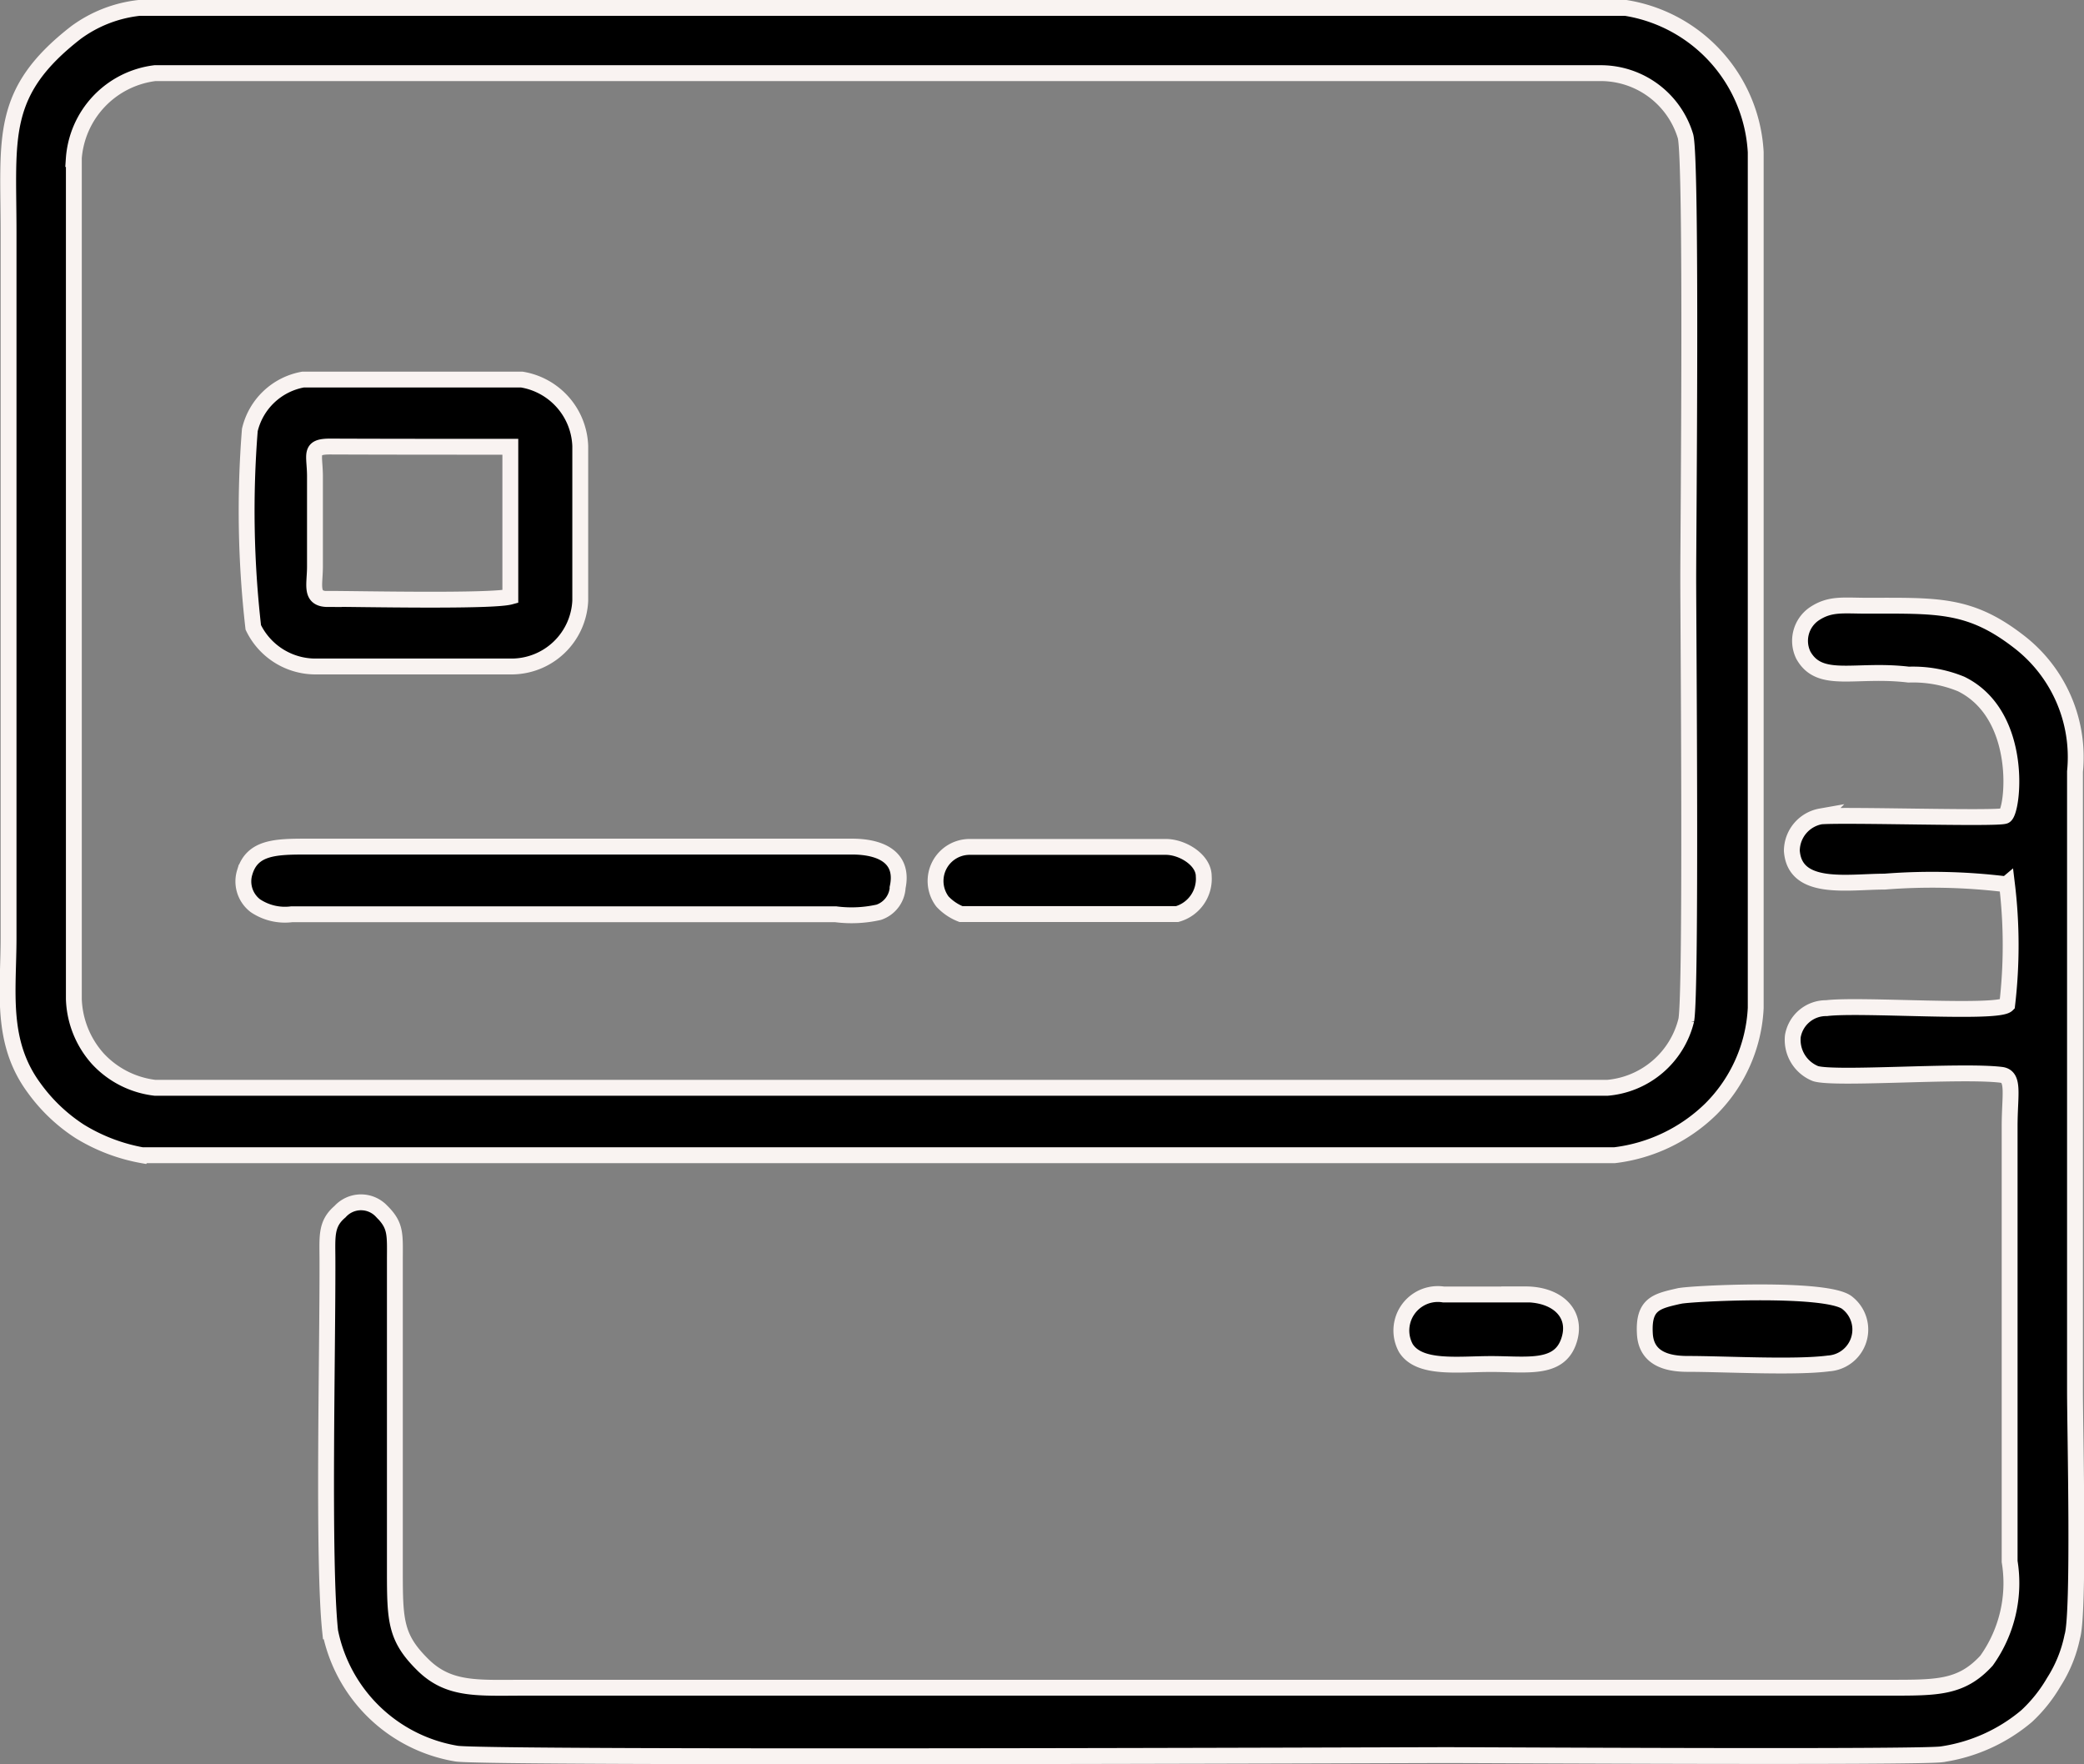
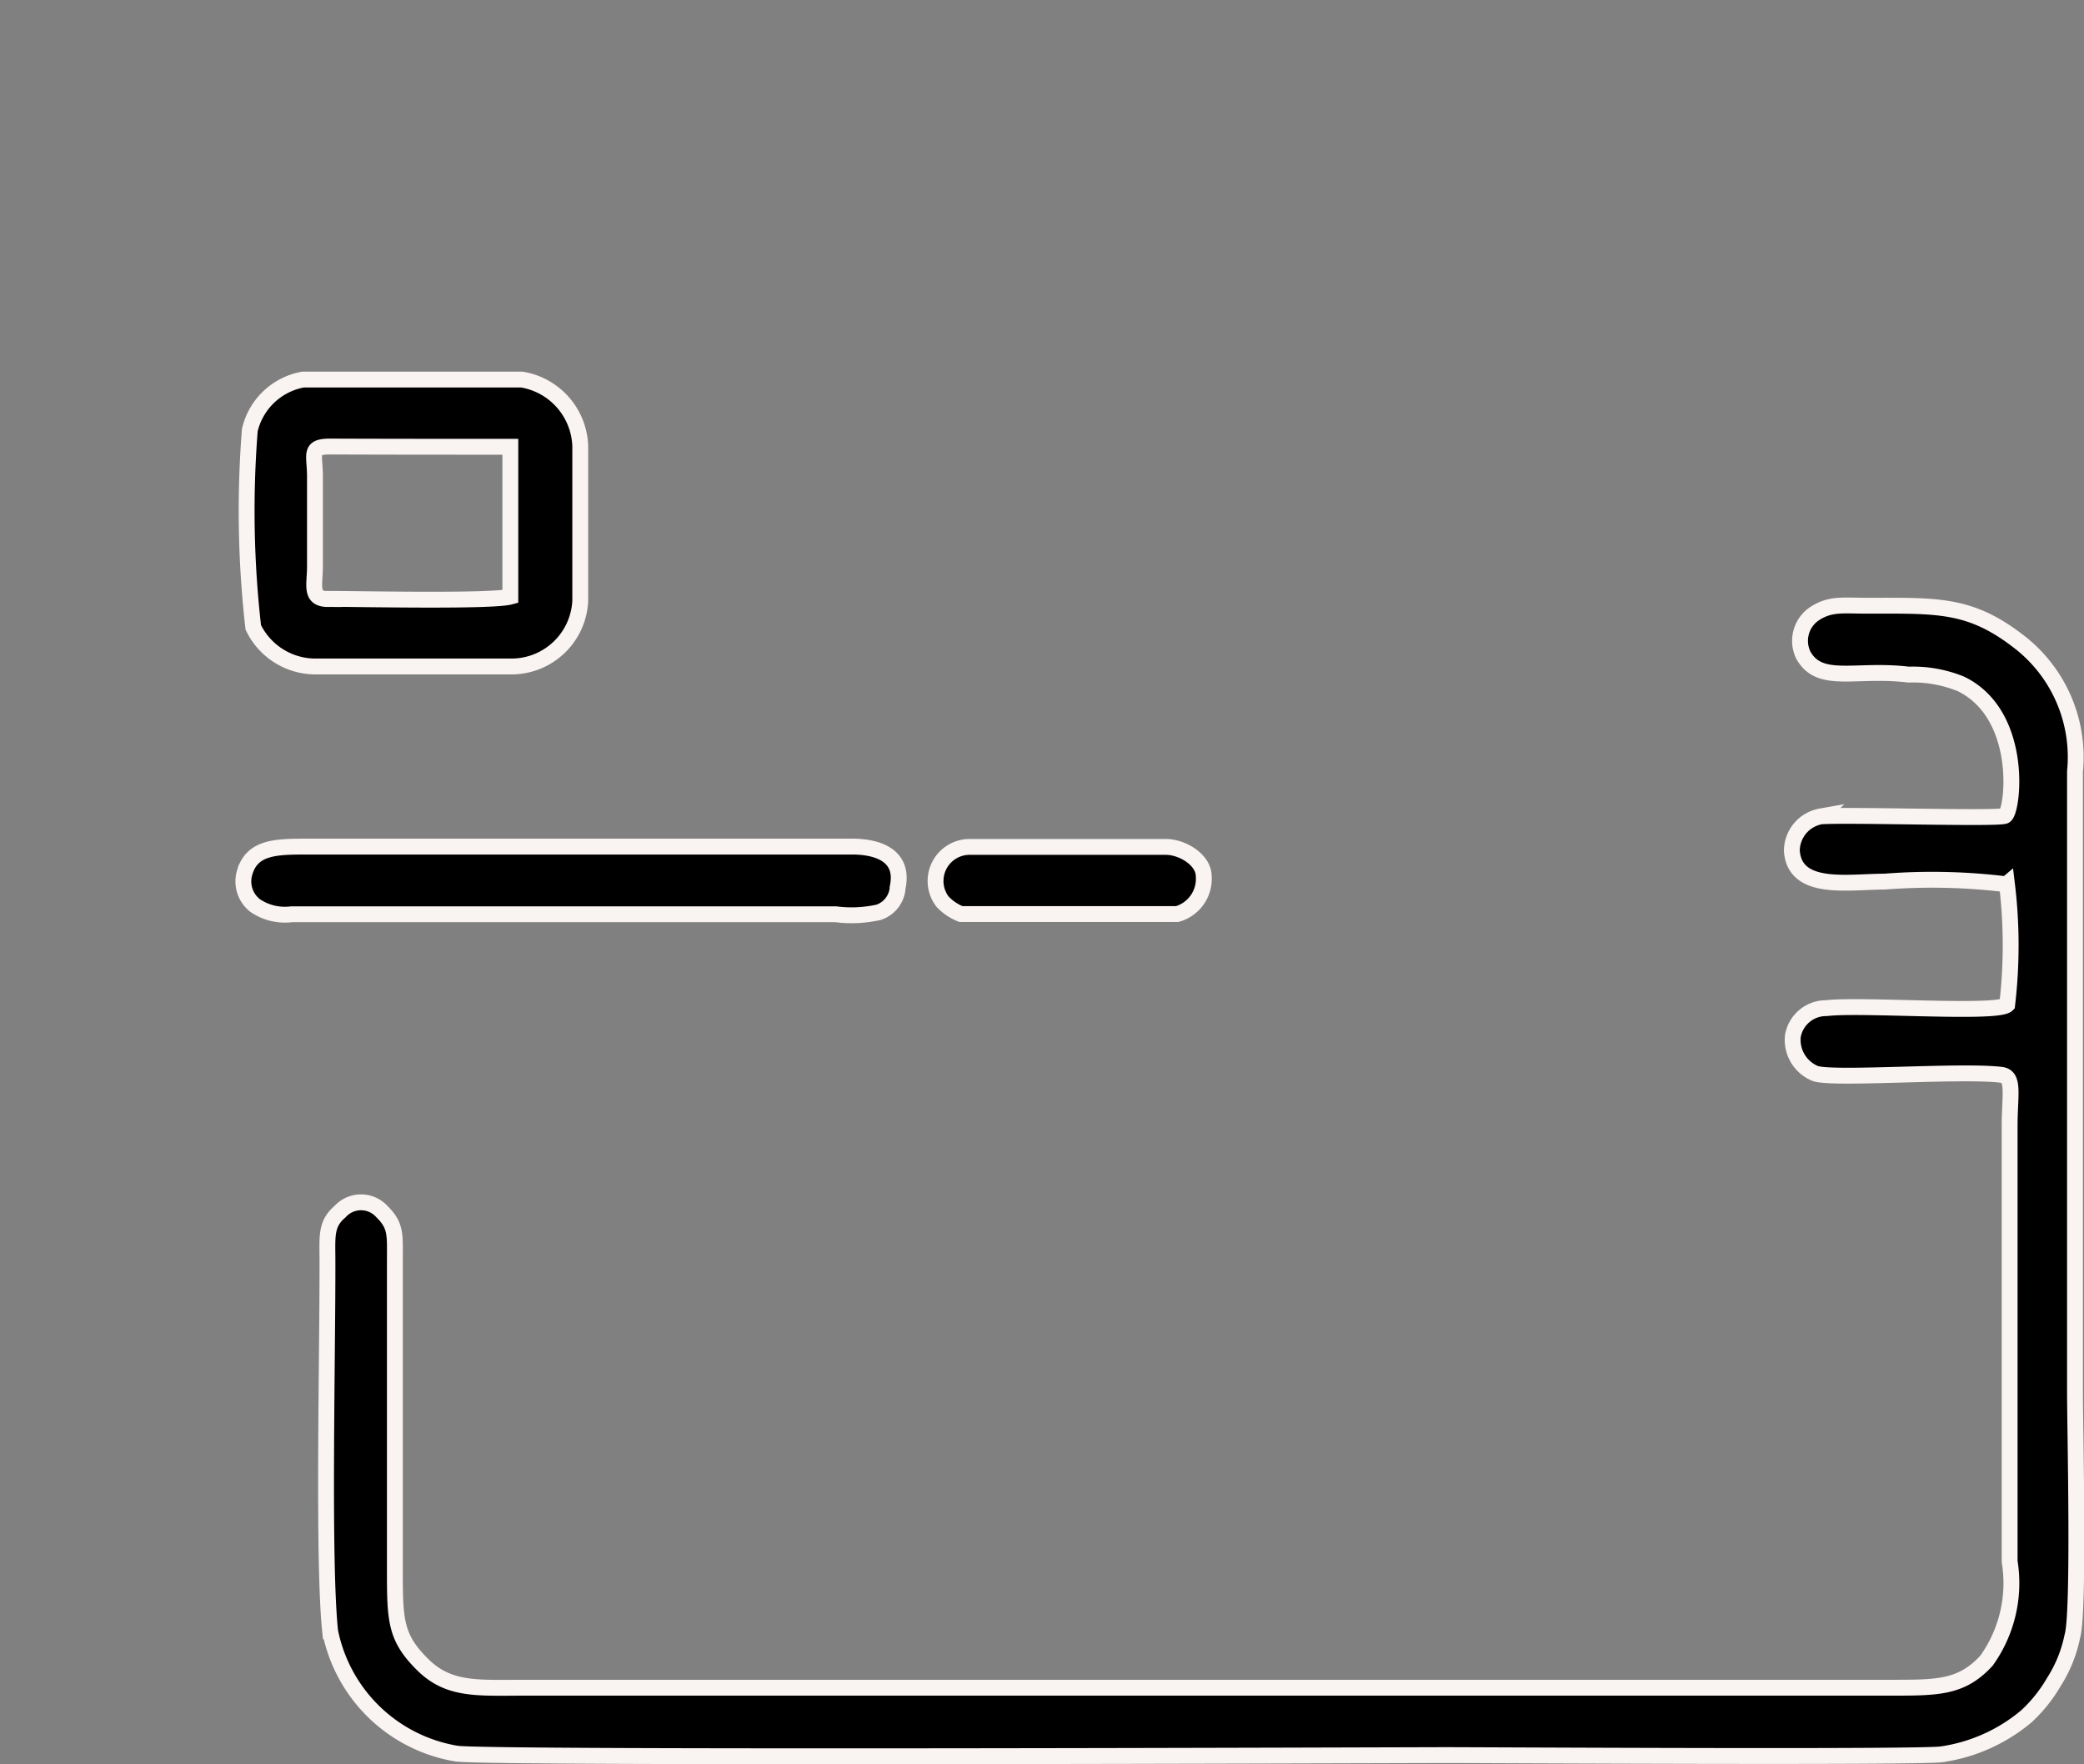
<svg xmlns="http://www.w3.org/2000/svg" width="52.544" height="44.481" viewBox="0 0 52.544 44.481">
  <rect x="0" y="0" width="52.544" height="44.481" fill="#808080" stroke="none" />
  <g id="Layer_x0020_1" transform="translate(0.192 0.2)">
    <g id="_1839445271232" transform="translate(0 0)">
-       <path id="Path_45" data-name="Path 45" d="M1.669,3.809A2.339,2.339,0,0,1,3.717,1.644h36.45a2.232,2.232,0,0,1,2.14,1.595c.161.67.068,9.989.068,11.131,0,1.185.081,10.436-.05,11.149a2.246,2.246,0,0,1-1.985,1.706H3.717a2.333,2.333,0,0,1-1.446-.738,2.369,2.369,0,0,1-.6-1.5V3.809ZM3.431,28.925H40.515a4.185,4.185,0,0,0,2.432-1.166,3.865,3.865,0,0,0,1.129-2.544V3.636A3.9,3.9,0,0,0,40.8,0H3.313A3.3,3.3,0,0,0,1.725.62C-.217,2.128.025,3.263.025,5.652V23.44c0,1.353-.217,2.624.645,3.791a4.291,4.291,0,0,0,1.148,1.092,4.558,4.558,0,0,0,1.607.608Z" transform="translate(-0.001 0)" stroke="#f9f3f1" stroke-width="0.4" fill-rule="evenodd" />
      <path id="Path_46" data-name="Path 46" d="M55.323,31.3a12.829,12.829,0,0,1,.006,3.046c-.242.242-3.685-.019-4.554.087a.85.85,0,0,0-.85.707.916.916,0,0,0,.571.943c.49.155,3.673-.093,4.684.031.341.043.211.5.211,1.3V48.384a3.362,3.362,0,0,1-.583,2.5c-.633.689-1.235.682-2.445.682H17.979c-1.2,0-1.917.074-2.575-.558-.713-.695-.726-1.123-.726-2.4V40.8c0-.664.037-.881-.335-1.247a.712.712,0,0,0-1.049.012c-.366.31-.316.633-.316,1.235.006,2.37-.118,7.576.068,9.344a3.9,3.9,0,0,0,3.189,3.084c.838.124,24.153.037,24.935.037.986,0,11.825.062,12.5-.019a4.272,4.272,0,0,0,2.147-.962,3.726,3.726,0,0,0,.689-.862,3.384,3.384,0,0,0,.465-1.148c.18-.577.068-5.181.068-6.2V28.468A3.673,3.673,0,0,0,55.6,25.174c-1.228-.943-2.047-.887-3.809-.887-.6,0-.931-.062-1.334.211a.824.824,0,0,0-.267,1.036c.416.745,1.309.329,2.655.49a3.2,3.2,0,0,1,1.322.236c1.607.788,1.309,3.245,1.1,3.326s-3.952-.037-4.635.012a.886.886,0,0,0-.732.869c.074,1.03,1.415.776,2.339.776a15.349,15.349,0,0,1,3.071.068Z" transform="translate(-4.914 -9.216)" stroke="#f9f3f1" stroke-width="0.4" fill-rule="evenodd" />
      <path id="Path_47" data-name="Path 47" d="M11.771,20.634c-.465,0-.329-.354-.329-.819v-2.3c-.006-.534-.149-.726.378-.726,1.508.006,3.015.006,4.548.006v3.778c-.472.13-3.84.056-4.6.056Zm-.285,1.7h4.939a1.737,1.737,0,0,0,1.706-1.657v-3.9A1.76,1.76,0,0,0,16.654,15.1H11.144A1.683,1.683,0,0,0,9.8,16.372a25.84,25.84,0,0,0,.087,4.976A1.741,1.741,0,0,0,11.485,22.334Z" transform="translate(-3.693 -5.731)" stroke="#f9f3f1" stroke-width="0.4" fill-rule="evenodd" />
      <path id="Path_48" data-name="Path 48" d="M26.074,35.11c.161-.745-.4-1.03-1.154-1.03H11.2c-.794,0-1.4.006-1.588.651a.77.77,0,0,0,.267.838,1.337,1.337,0,0,0,.918.217H24.511a3.125,3.125,0,0,0,1.086-.05.706.706,0,0,0,.478-.62Z" transform="translate(-3.634 -12.936)" stroke="#f9f3f1" stroke-width="0.4" fill-rule="evenodd" />
      <path id="Path_49" data-name="Path 49" d="M38.348,35.784H43.8a.922.922,0,0,0,.67-.955c0-.409-.534-.738-.955-.738H38.577a.859.859,0,0,0-.695,1.377A1.269,1.269,0,0,0,38.348,35.784Z" transform="translate(-14.312 -12.939)" stroke="#f9f3f1" stroke-width="0.4" fill-rule="evenodd" />
-       <path id="Path_50" data-name="Path 50" d="M67.4,52.284c-.565.13-.912.192-.869.949.031.6.515.763,1.073.763.949,0,2.705.1,3.561-.012a.855.855,0,0,0,.478-1.52c-.478-.422-3.989-.242-4.238-.18Z" transform="translate(-25.251 -19.81)" stroke="#f9f3f1" stroke-width="0.4" fill-rule="evenodd" />
-       <path id="Path_51" data-name="Path 51" d="M59.77,52.276H57.7a.92.92,0,0,0-.949,1.353c.341.54,1.315.4,2.153.4.887,0,1.681.149,1.942-.546s-.254-1.21-1.08-1.21Z" transform="translate(-21.496 -19.84)" stroke="#f9f3f1" stroke-width="0.4" fill-rule="evenodd" />
    </g>
  </g>
</svg>